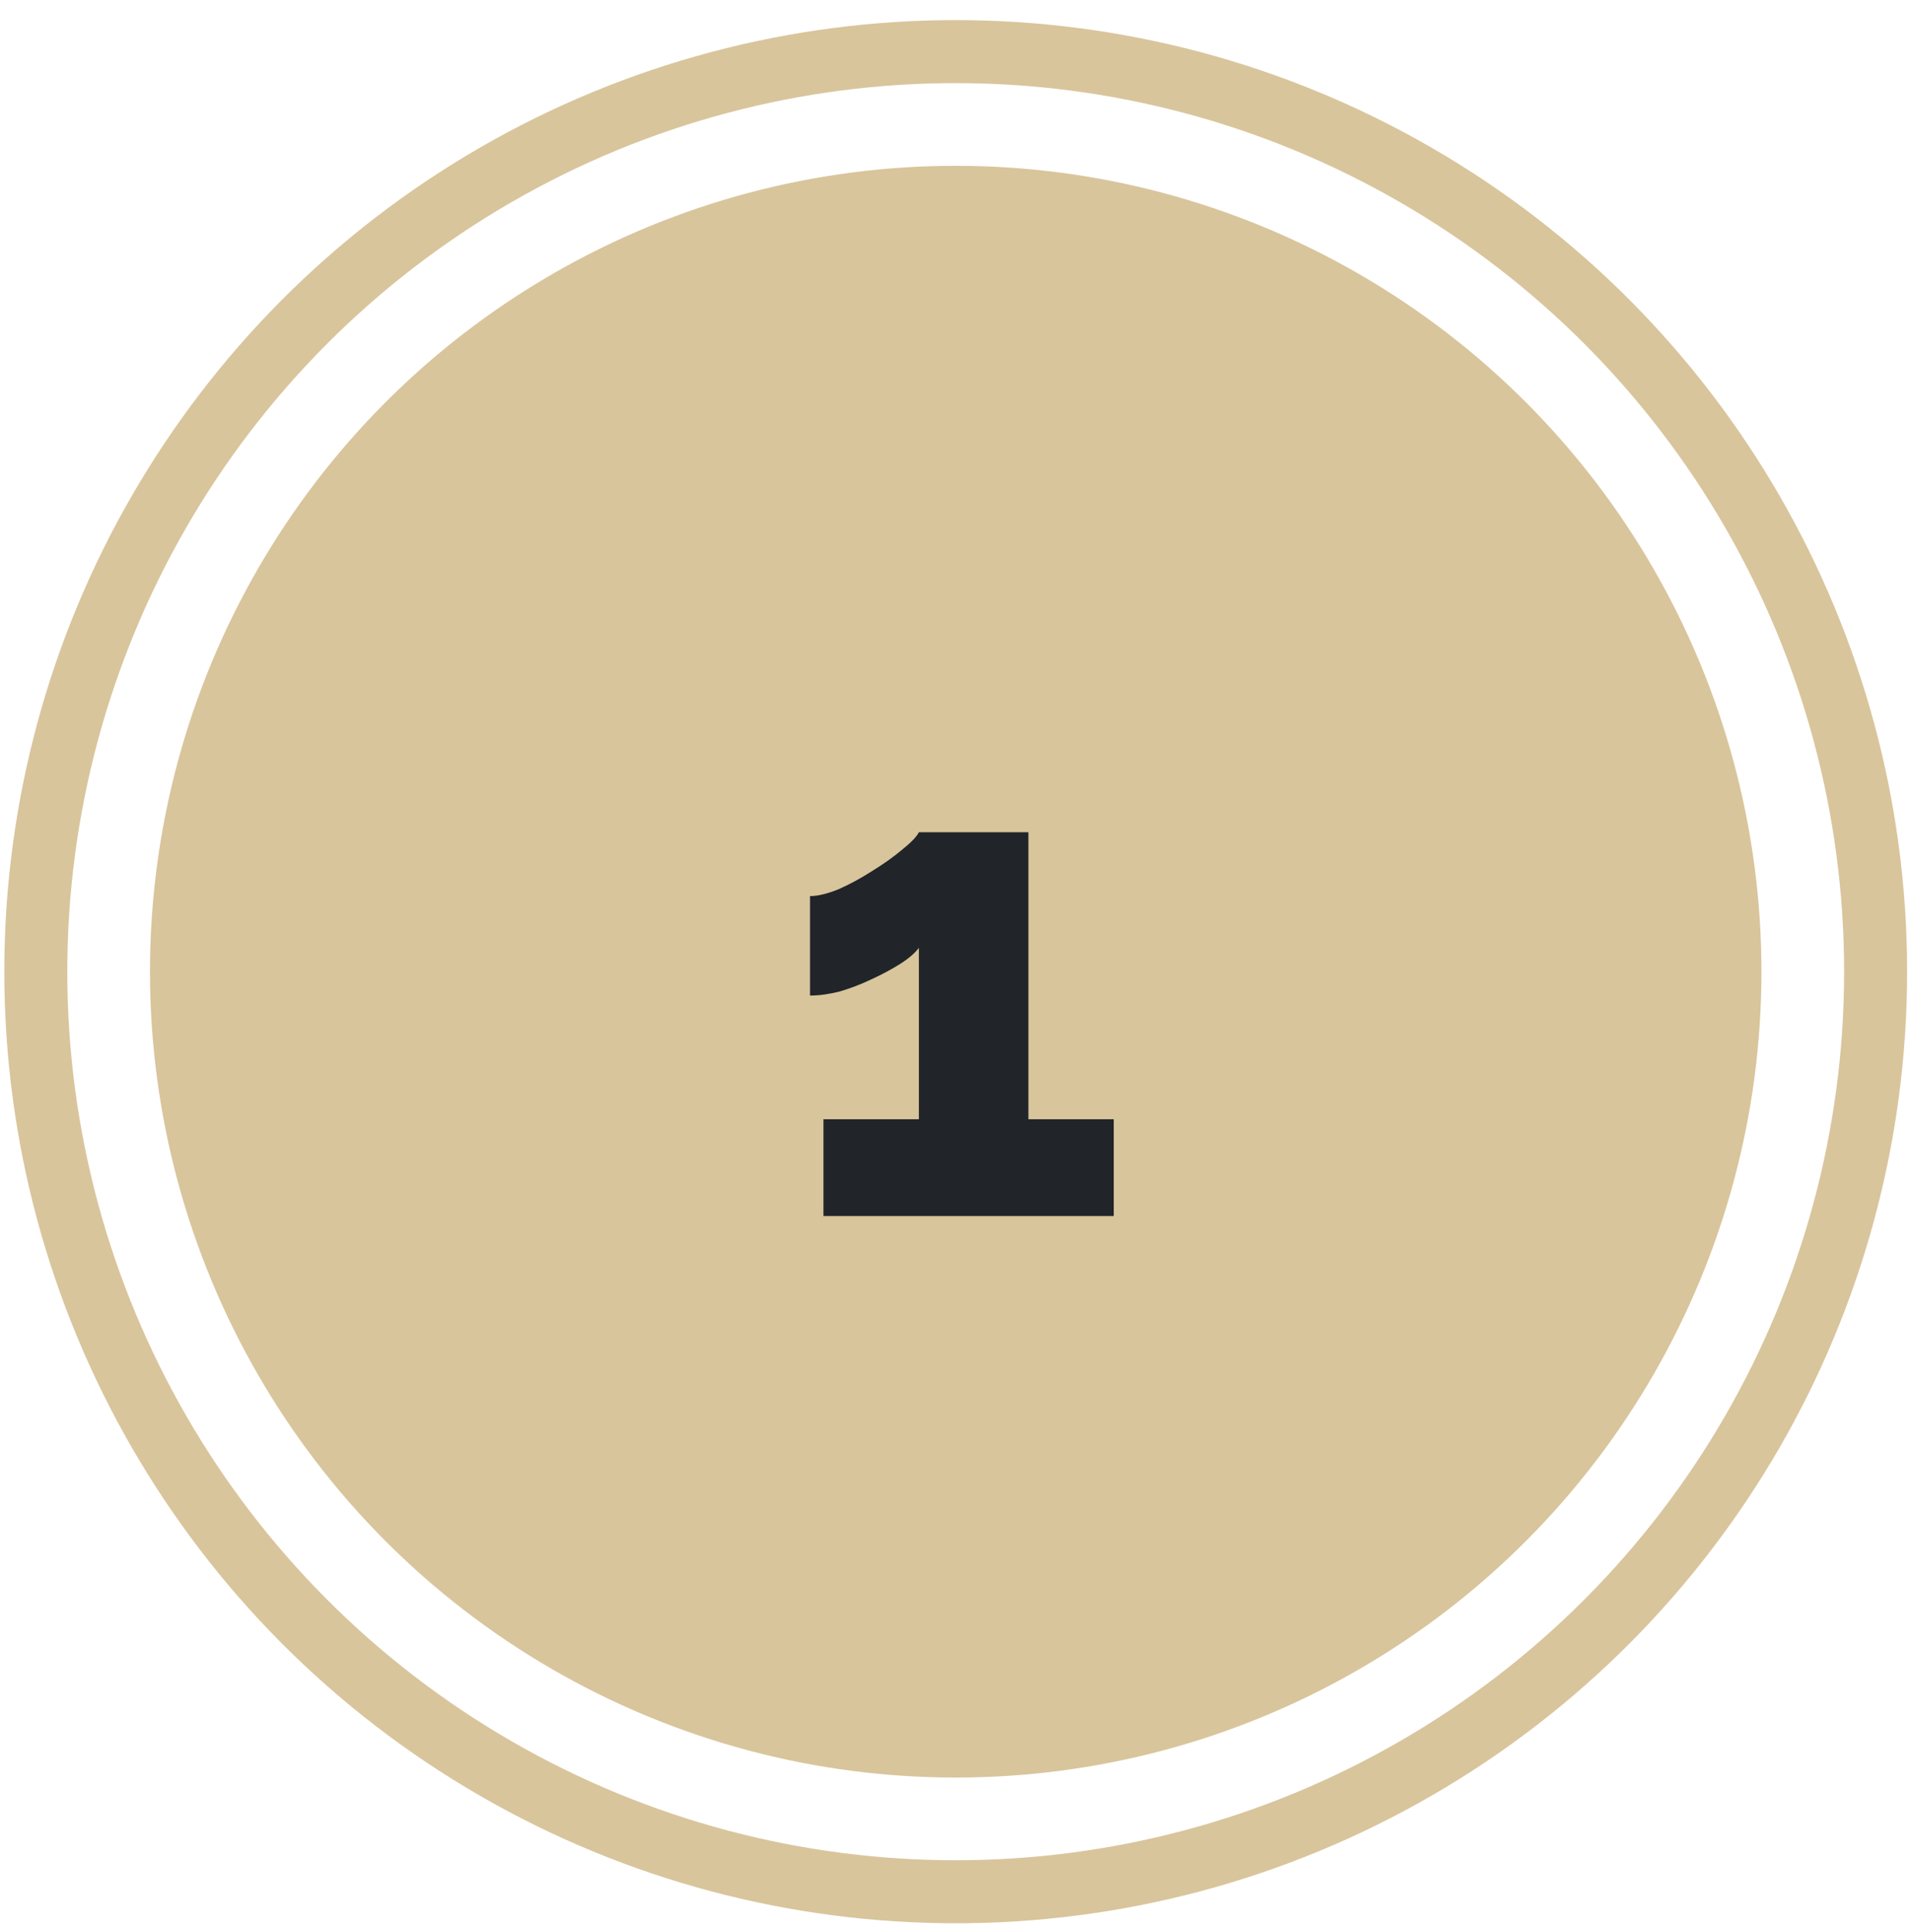
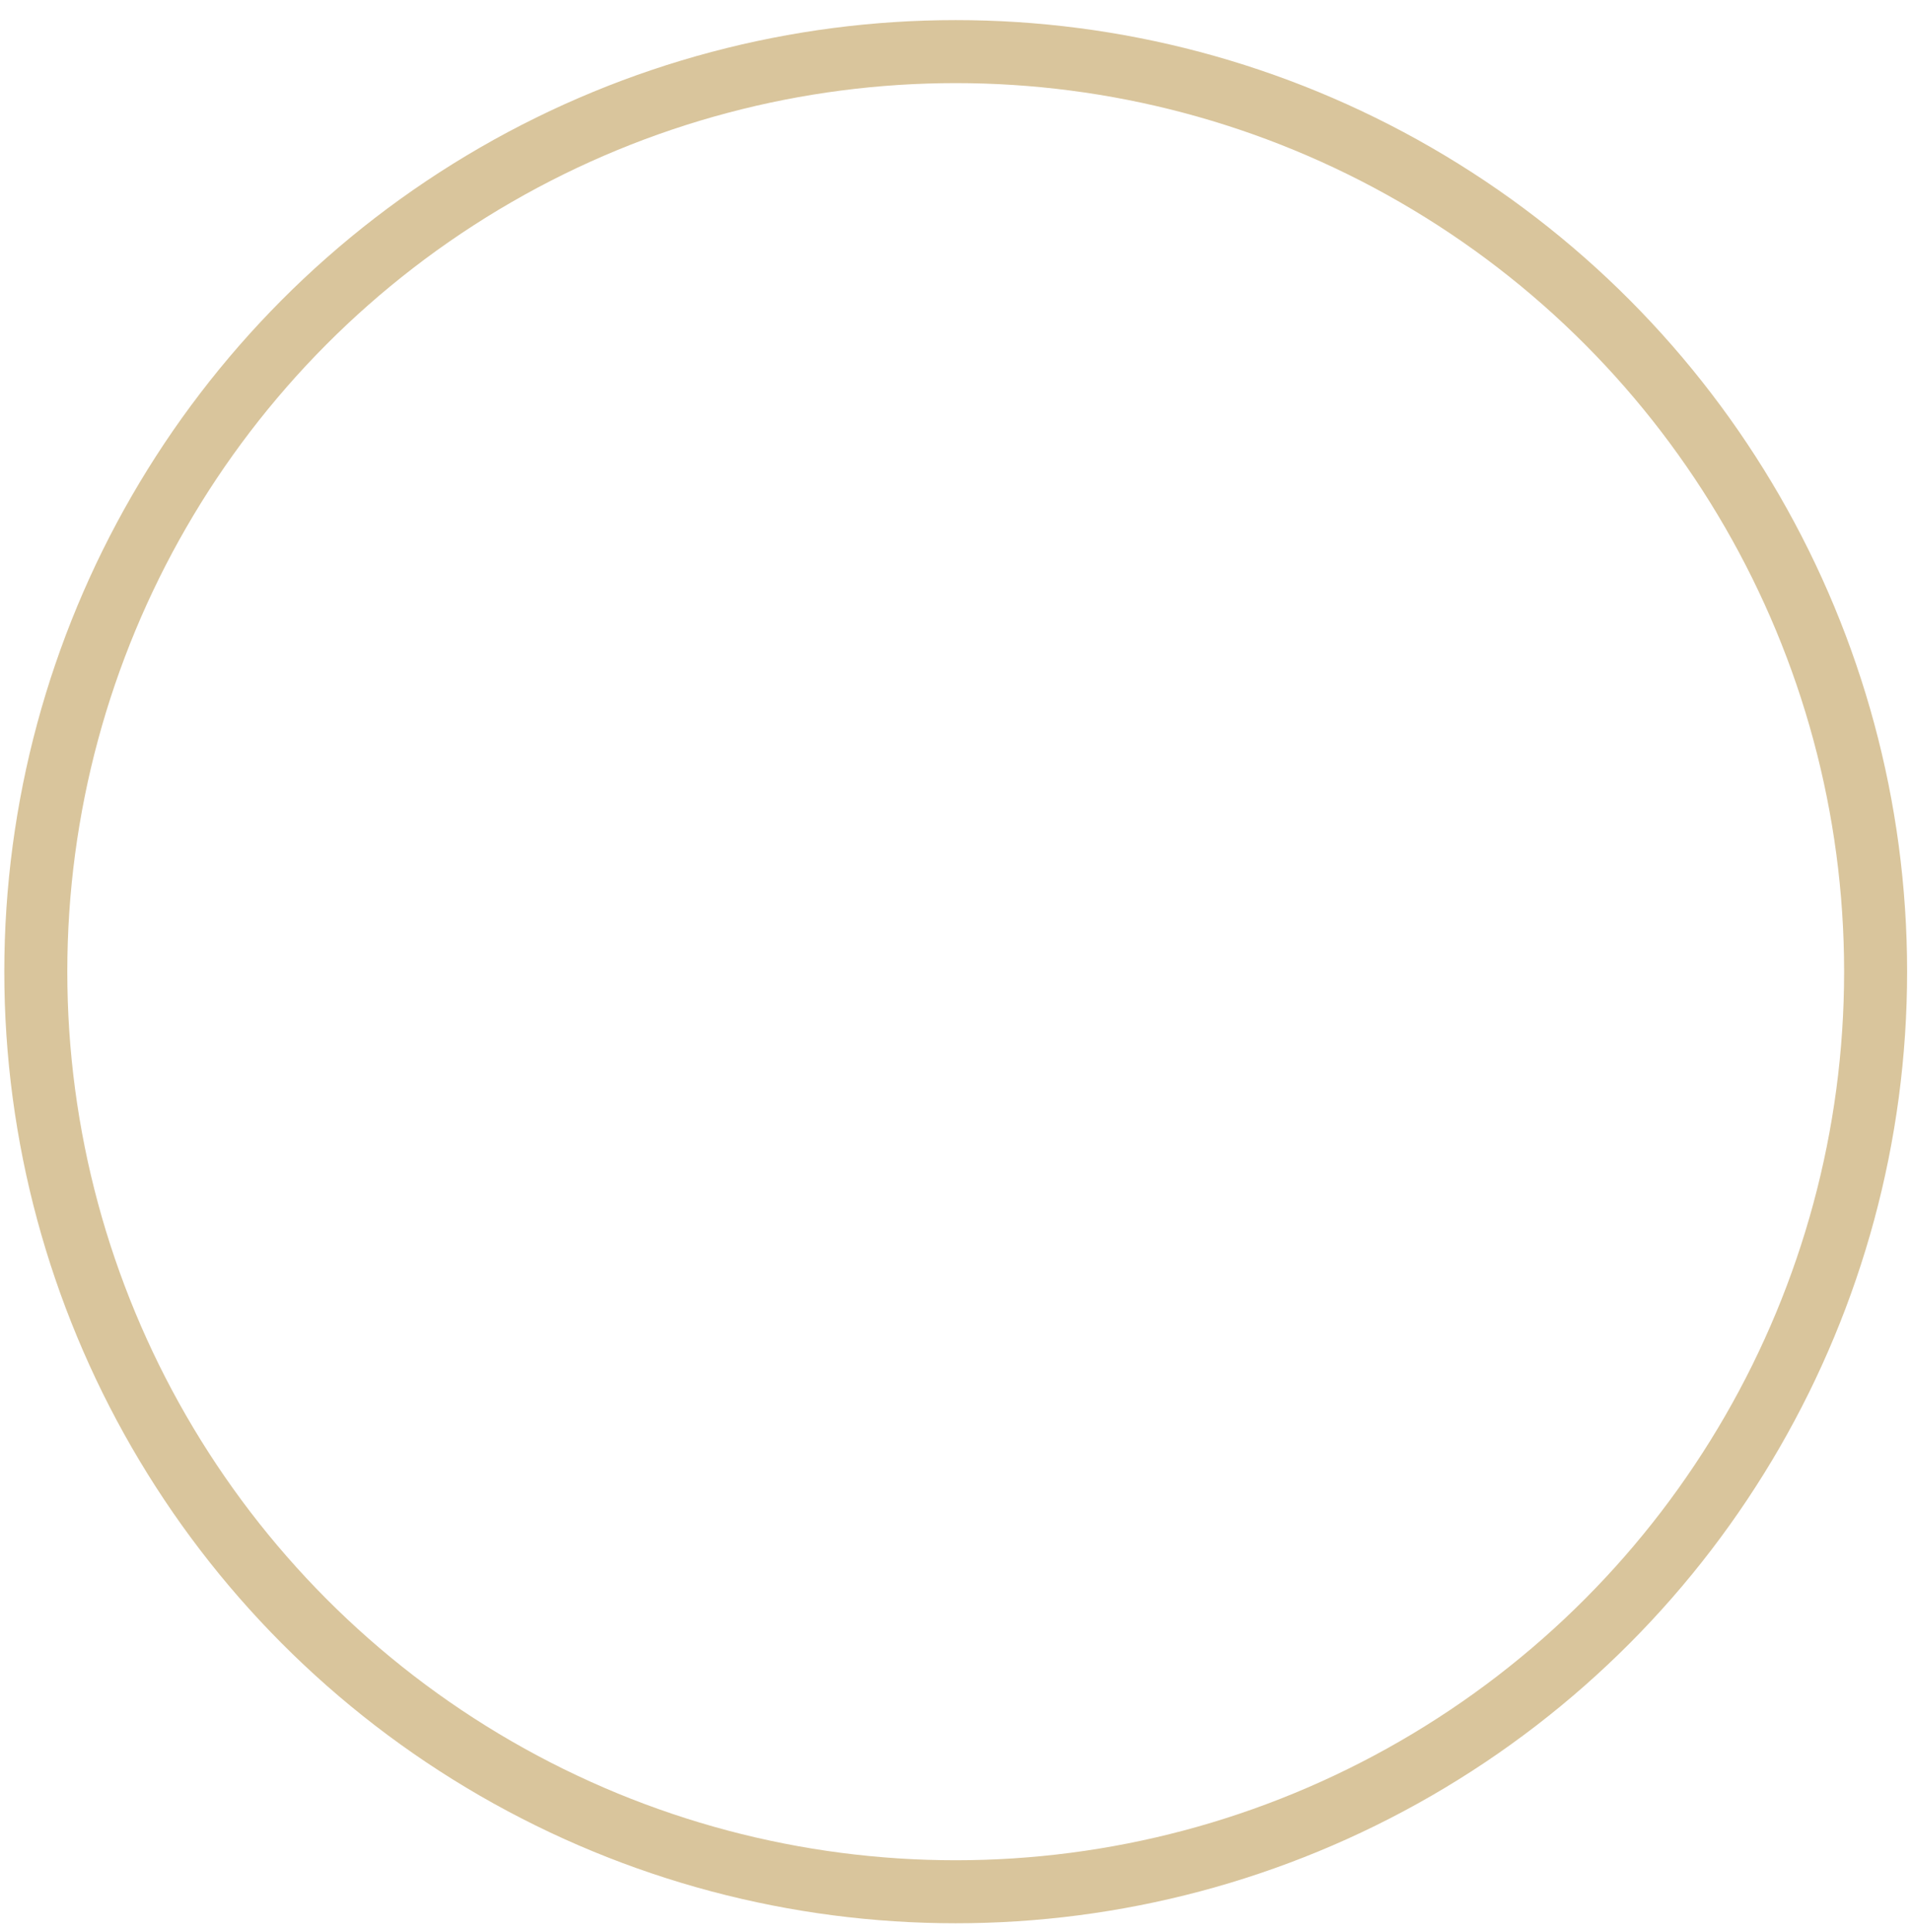
<svg xmlns="http://www.w3.org/2000/svg" width="91" height="92" viewBox="0 0 91 92" fill="none">
-   <circle cx="45.51" cy="46.262" r="38.368" fill="#D9C59C" />
  <circle cx="45.51" cy="46.262" r="43.805" stroke="#D9C59C" stroke-width="3" />
-   <path d="M53.036 53.287V57.895H39.212V53.287H43.756V45.127C43.564 45.383 43.266 45.639 42.86 45.895C42.455 46.151 41.996 46.396 41.484 46.631C40.993 46.865 40.492 47.057 39.98 47.207C39.468 47.335 38.999 47.399 38.572 47.399V42.663C38.935 42.663 39.383 42.556 39.916 42.343C40.45 42.108 40.983 41.82 41.516 41.479C42.071 41.137 42.551 40.796 42.956 40.455C43.383 40.113 43.65 39.836 43.756 39.623H48.972V53.287H53.036Z" fill="#212529" />
</svg>